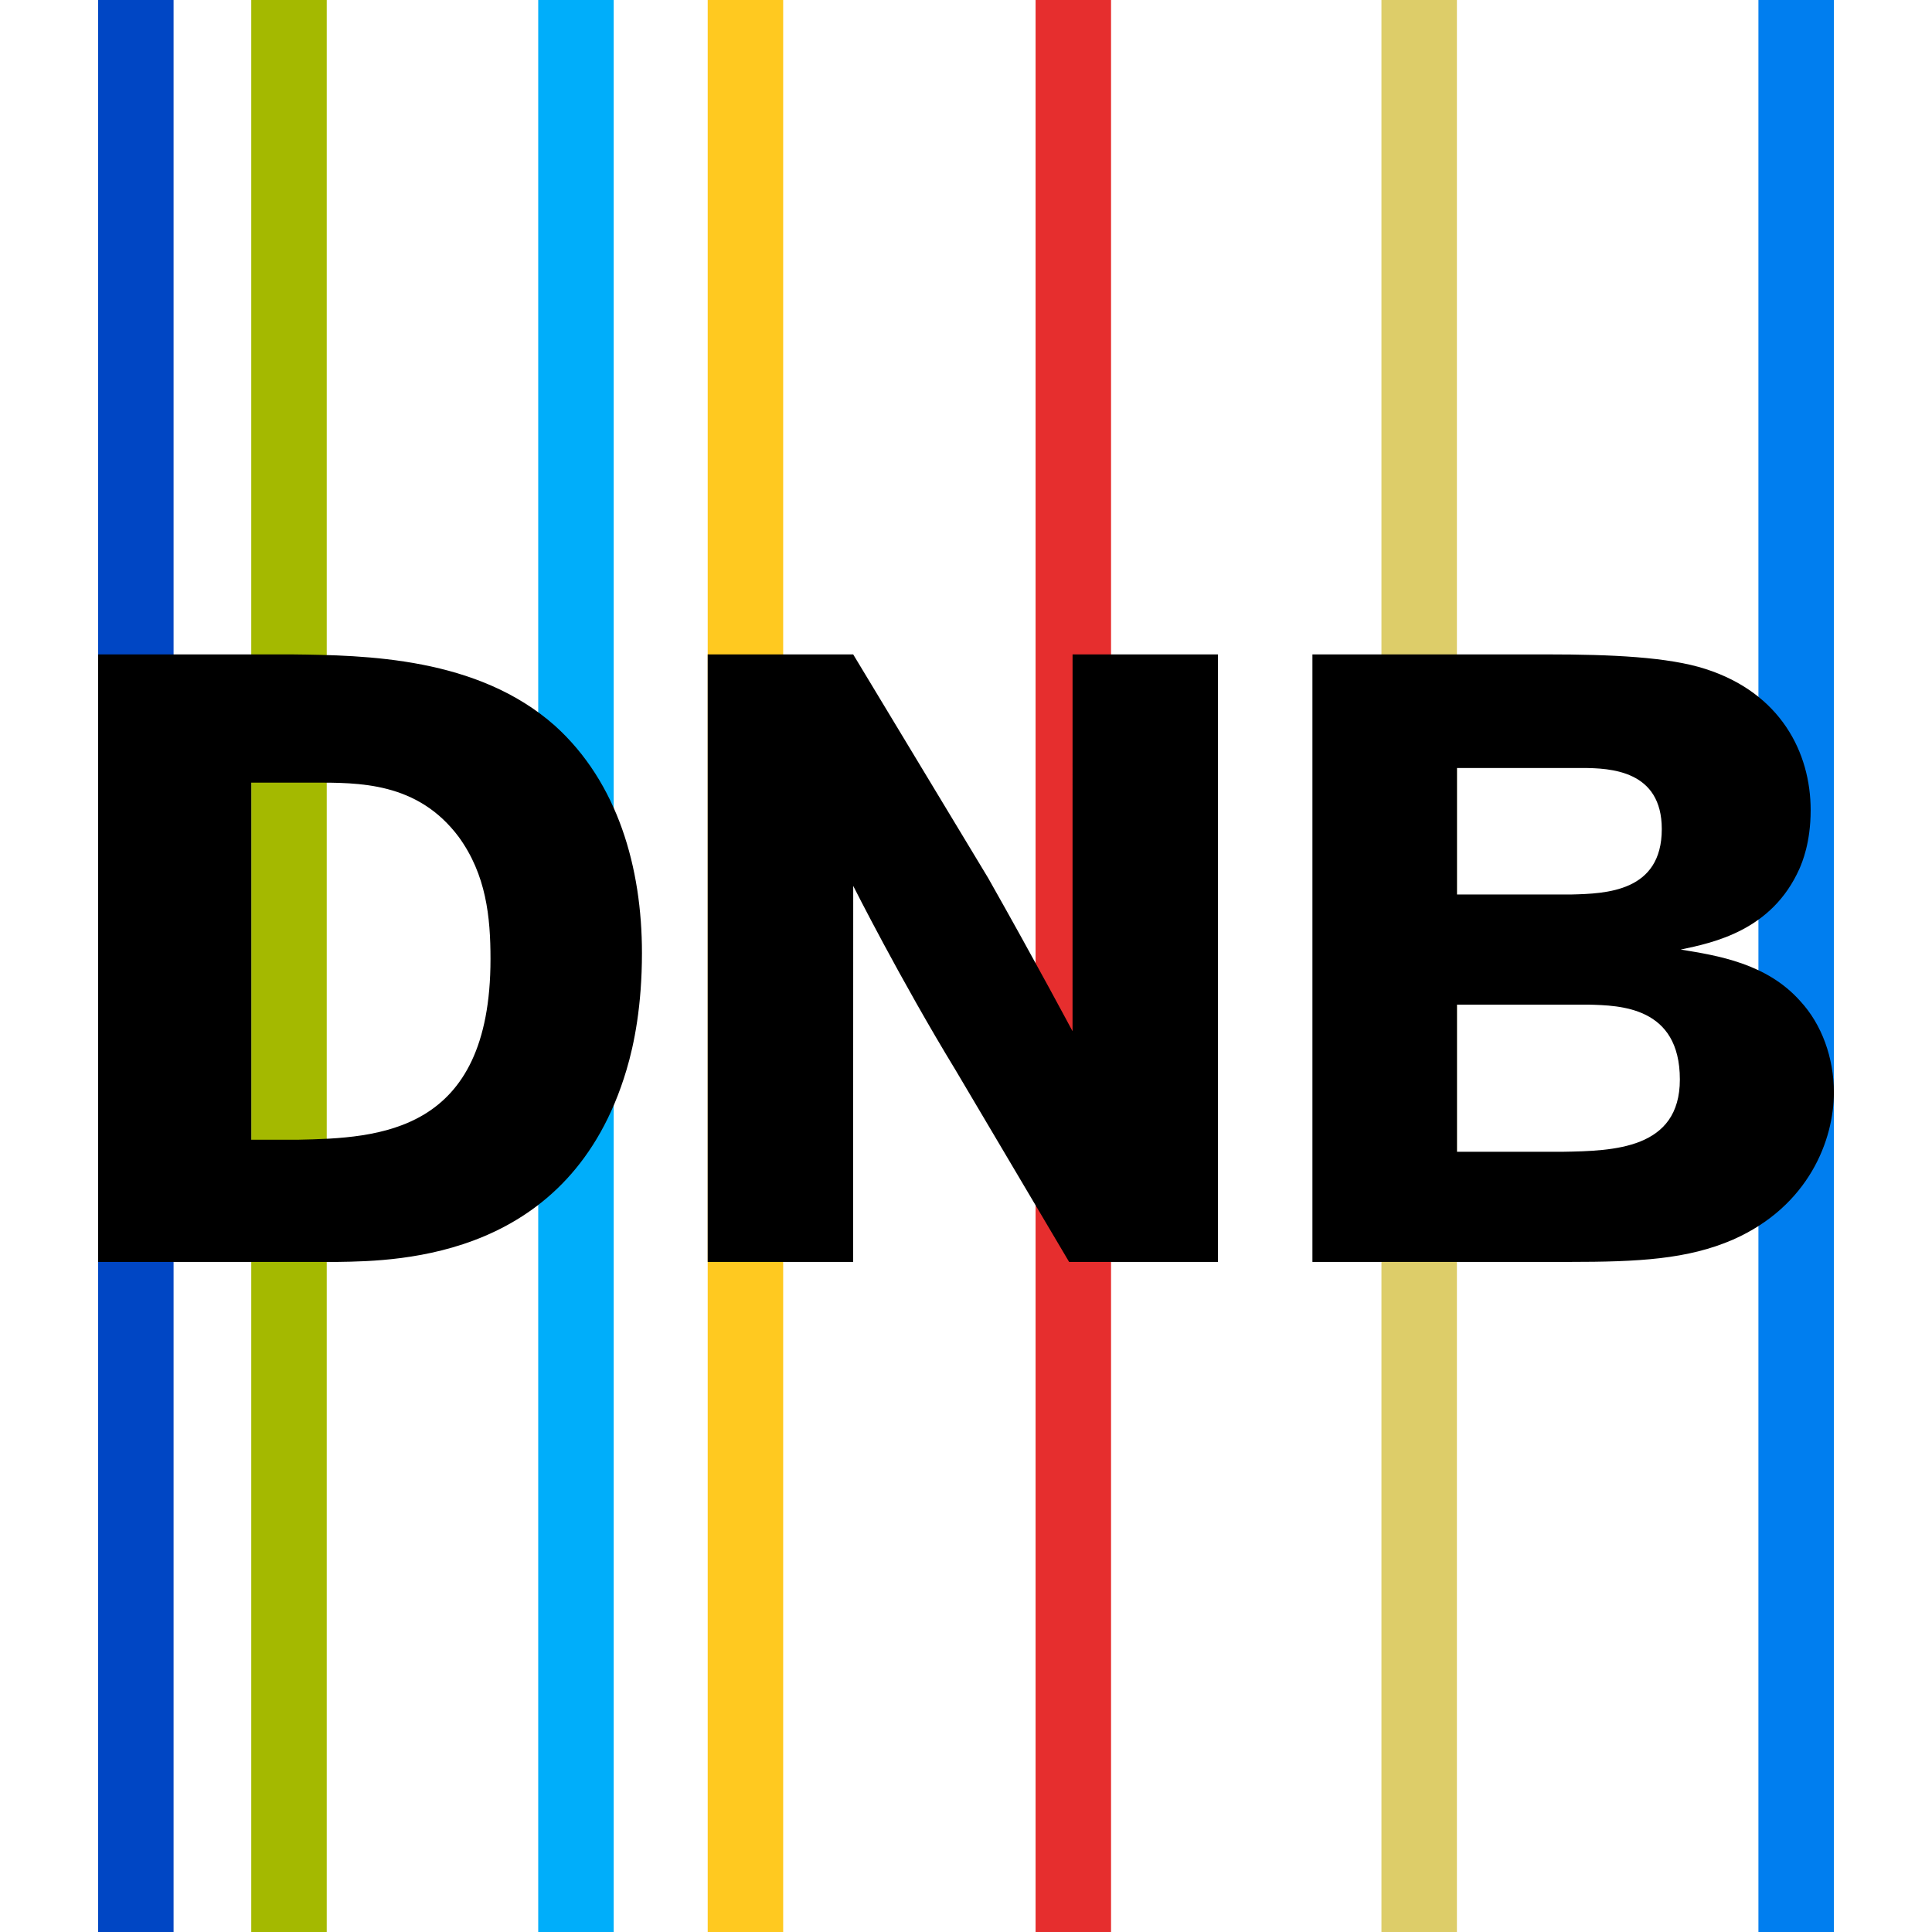
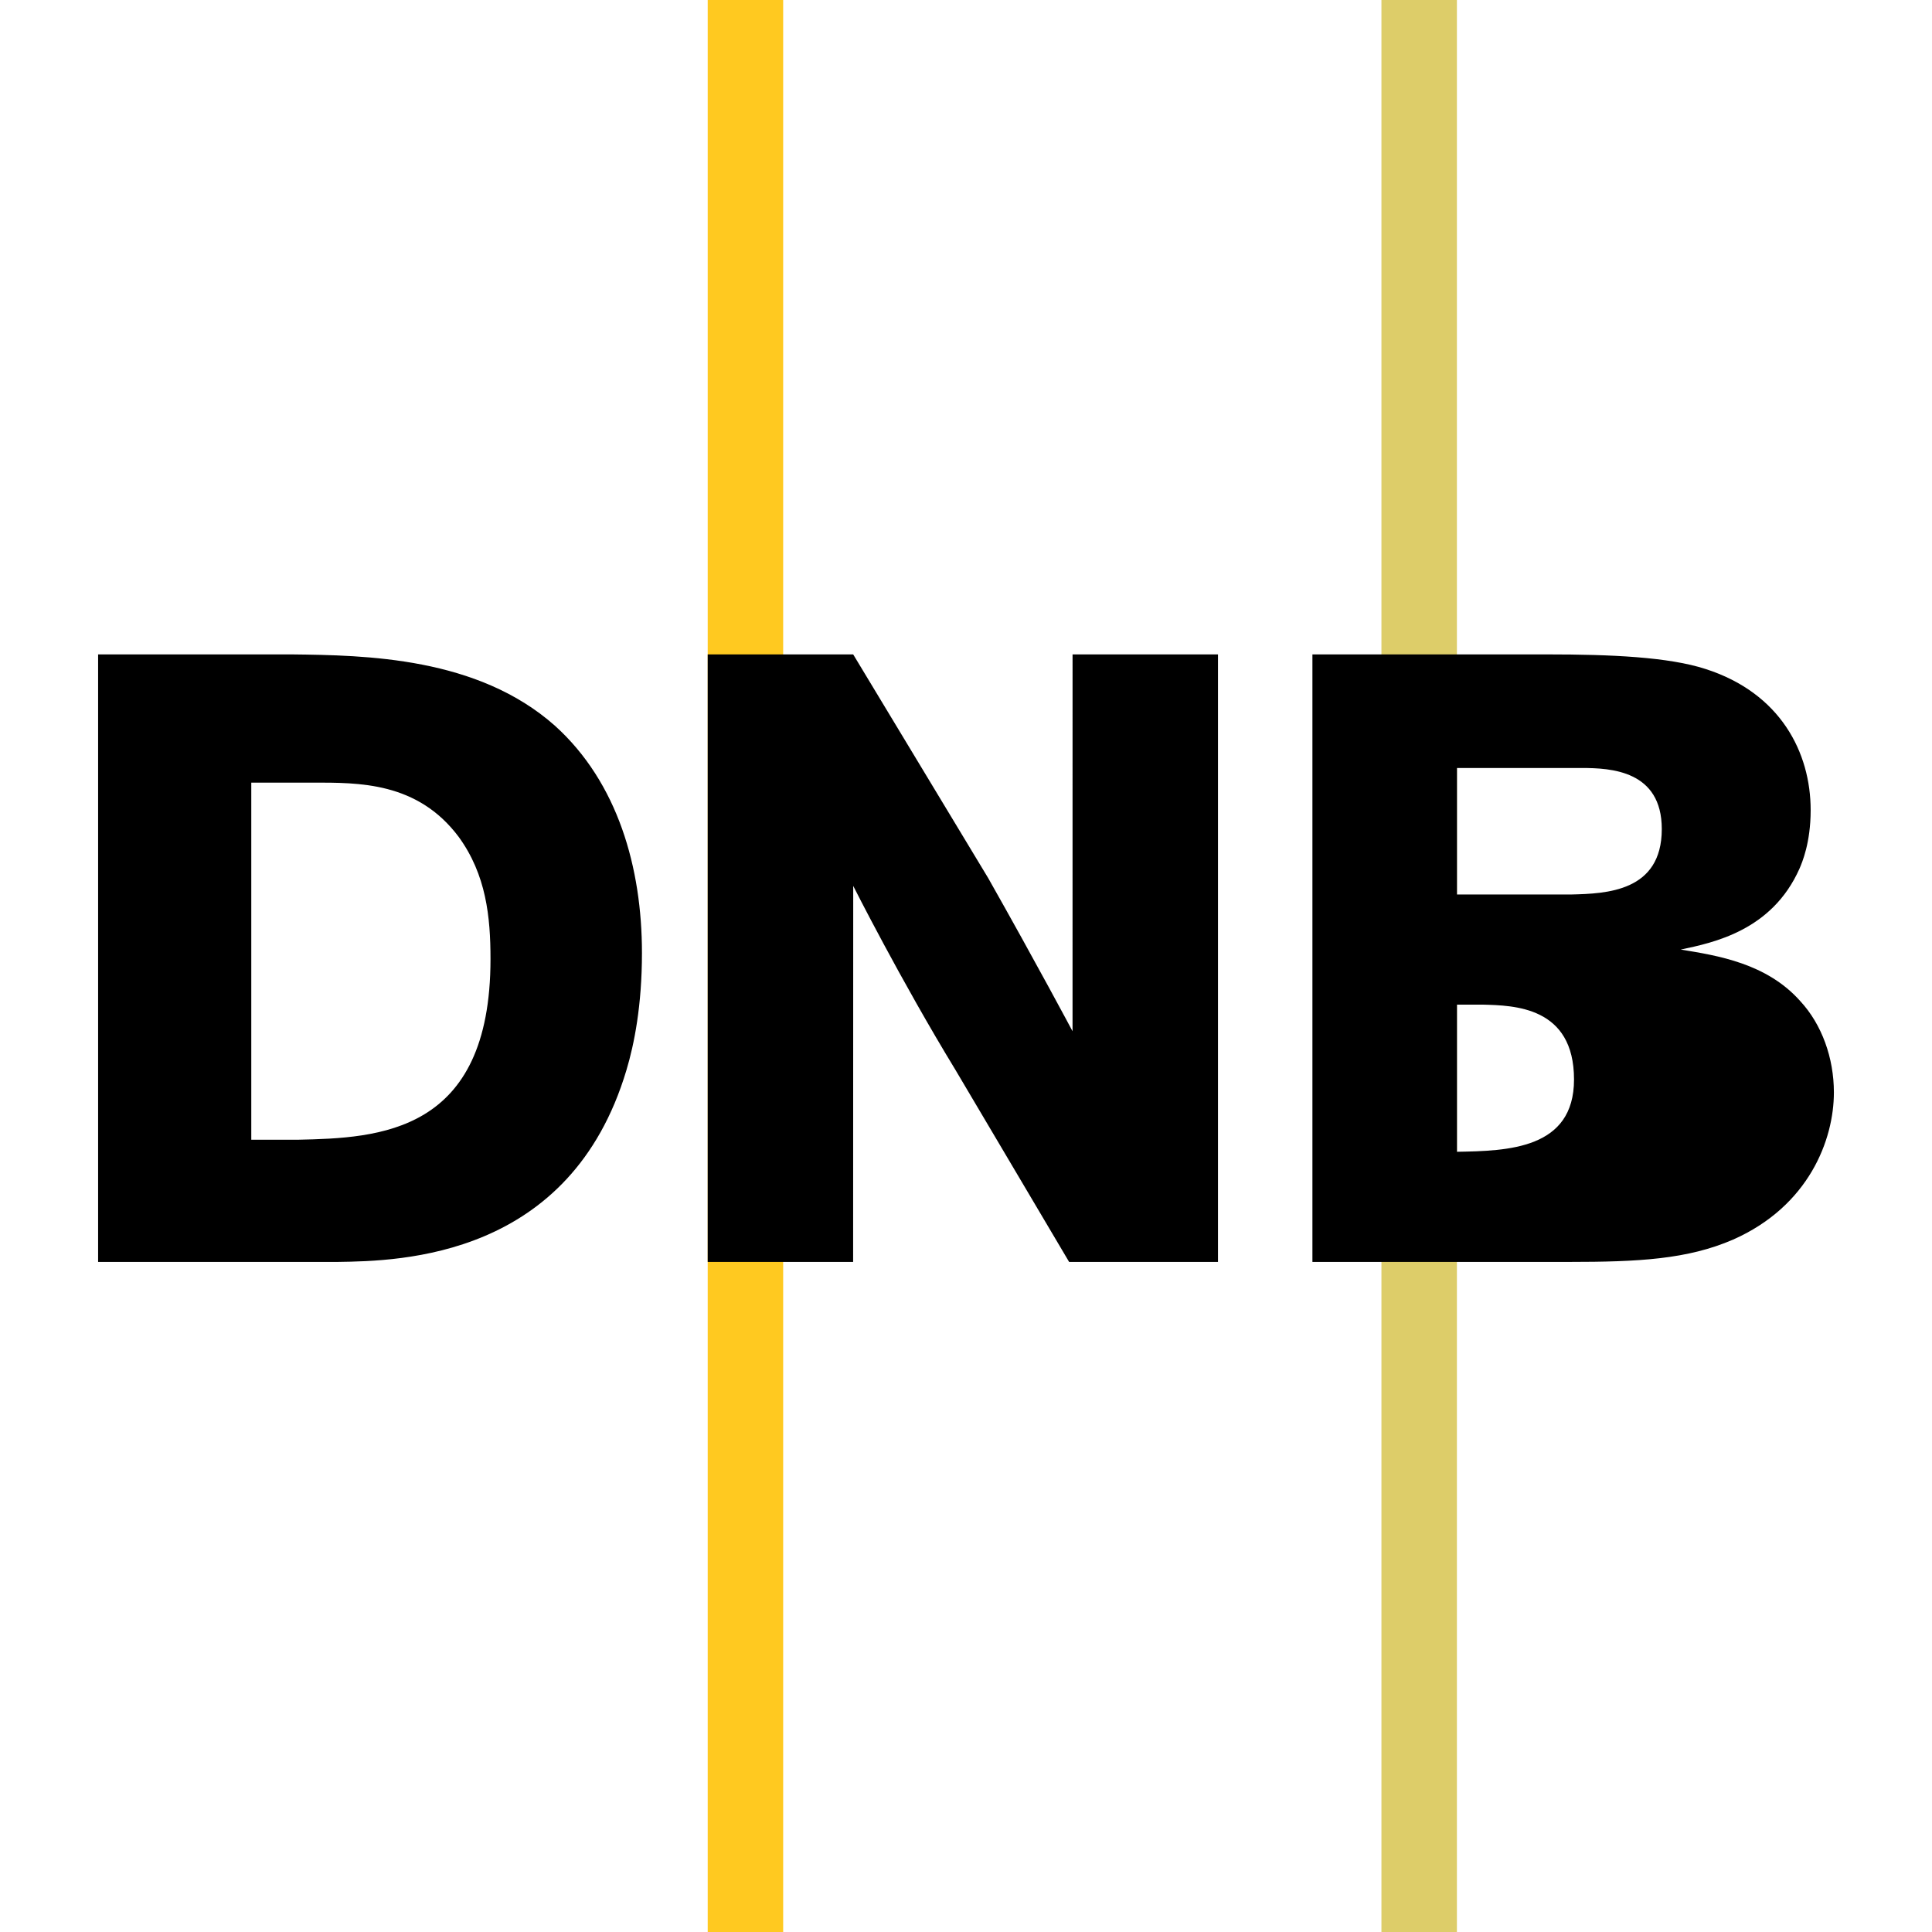
<svg xmlns="http://www.w3.org/2000/svg" version="1.1" x="0px" y="0px" viewBox="0 0 1024 1024" style="enable-background:new 0 0 1024 1024;" xml:space="preserve">
  <style type="text/css">
	.st0{fill:#0046C4;}
	.st1{fill:#A4B900;}
	.st2{fill:#007EEF;}
	.st3{fill:#DDCD69;}
	.st4{fill:#E62E2E;}
	.st5{fill:#FFC920;}
	.st6{fill:#00AEFA;}
</style>
  <g id="Fond">
</g>
  <g id="Streifen">
    <g>
-       <rect x="52" class="st0" width="40" height="1024" />
-       <rect x="133.173" class="st1" width="40" height="1024" />
-       <rect x="932" class="st2" width="40" height="1024" />
      <rect x="732.191" class="st3" width="40" height="1024" />
-       <rect x="548.878" class="st4" width="40" height="1024" />
      <rect x="375.098" class="st5" width="40" height="1024" />
-       <rect x="285.271" class="st6" width="40" height="1024" />
    </g>
  </g>
  <g id="Typo">
-     <path id="DNB_1_" d="M52,346.847h102.62c39.224,0.456,98.515,1.368,139.563,37.856   c33.295,30.102,46.066,75.255,46.066,120.408c0,27.821-4.105,48.346-8.21,62.028   c-29.646,99.427-119.496,101.252-153.246,101.708H52V346.847z M133.184,414.805V604.082h24.629   c42.872-0.912,102.164-3.193,102.164-95.779c0-22.349-2.281-44.697-16.876-64.765   c-21.892-29.19-52.906-28.734-77.535-28.734H133.184z M375.098,346.847h77.109l71.576,118.584   c25.541,45.153,44.686,81.15,44.686,81.15l0.011-199.733h77.08v322h-78.904l-60.204-101.708   c-29.19-47.89-54.226-97.597-54.226-97.597l-0.049,199.306h-77.079V346.847z M695.609,346.847h124.513   c33.75,0,64.308,1.368,83.92,7.754c39.68,12.771,55.644,44.241,55.644,74.799c0,17.331-4.562,27.821-5.93,31.014   c-14.595,32.839-45.608,39.224-62.94,42.872c19.612,3.192,45.609,7.297,63.396,27.366   C965.615,542.966,972,560.753,972,578.997c0,25.085-13.226,60.204-53.363,77.992   c-24.172,10.489-50.17,11.858-87.113,11.858H695.609V346.847z M772.232,407.051v67.045h60.66   c18.243-0.456,47.889-1.368,47.889-34.663c0-31.014-26.909-32.382-42.416-32.382H772.232z M772.232,532.476v77.991   h56.1c26.909-0.456,62.028-1.369,62.028-38.312c0-38.767-31.927-39.224-48.345-39.679H772.232z" />
+     <path id="DNB_1_" d="M52,346.847h102.62c39.224,0.456,98.515,1.368,139.563,37.856   c33.295,30.102,46.066,75.255,46.066,120.408c0,27.821-4.105,48.346-8.21,62.028   c-29.646,99.427-119.496,101.252-153.246,101.708H52V346.847z M133.184,414.805V604.082h24.629   c42.872-0.912,102.164-3.193,102.164-95.779c0-22.349-2.281-44.697-16.876-64.765   c-21.892-29.19-52.906-28.734-77.535-28.734H133.184z M375.098,346.847h77.109l71.576,118.584   c25.541,45.153,44.686,81.15,44.686,81.15l0.011-199.733h77.08v322h-78.904l-60.204-101.708   c-29.19-47.89-54.226-97.597-54.226-97.597l-0.049,199.306h-77.079V346.847z M695.609,346.847h124.513   c33.75,0,64.308,1.368,83.92,7.754c39.68,12.771,55.644,44.241,55.644,74.799c0,17.331-4.562,27.821-5.93,31.014   c-14.595,32.839-45.608,39.224-62.94,42.872c19.612,3.192,45.609,7.297,63.396,27.366   C965.615,542.966,972,560.753,972,578.997c0,25.085-13.226,60.204-53.363,77.992   c-24.172,10.489-50.17,11.858-87.113,11.858H695.609V346.847z M772.232,407.051v67.045h60.66   c18.243-0.456,47.889-1.368,47.889-34.663c0-31.014-26.909-32.382-42.416-32.382H772.232z M772.232,532.476v77.991   c26.909-0.456,62.028-1.369,62.028-38.312c0-38.767-31.927-39.224-48.345-39.679H772.232z" />
    <g>
	</g>
    <g>
	</g>
    <g>
	</g>
    <g>
	</g>
    <g>
	</g>
    <g>
	</g>
  </g>
</svg>